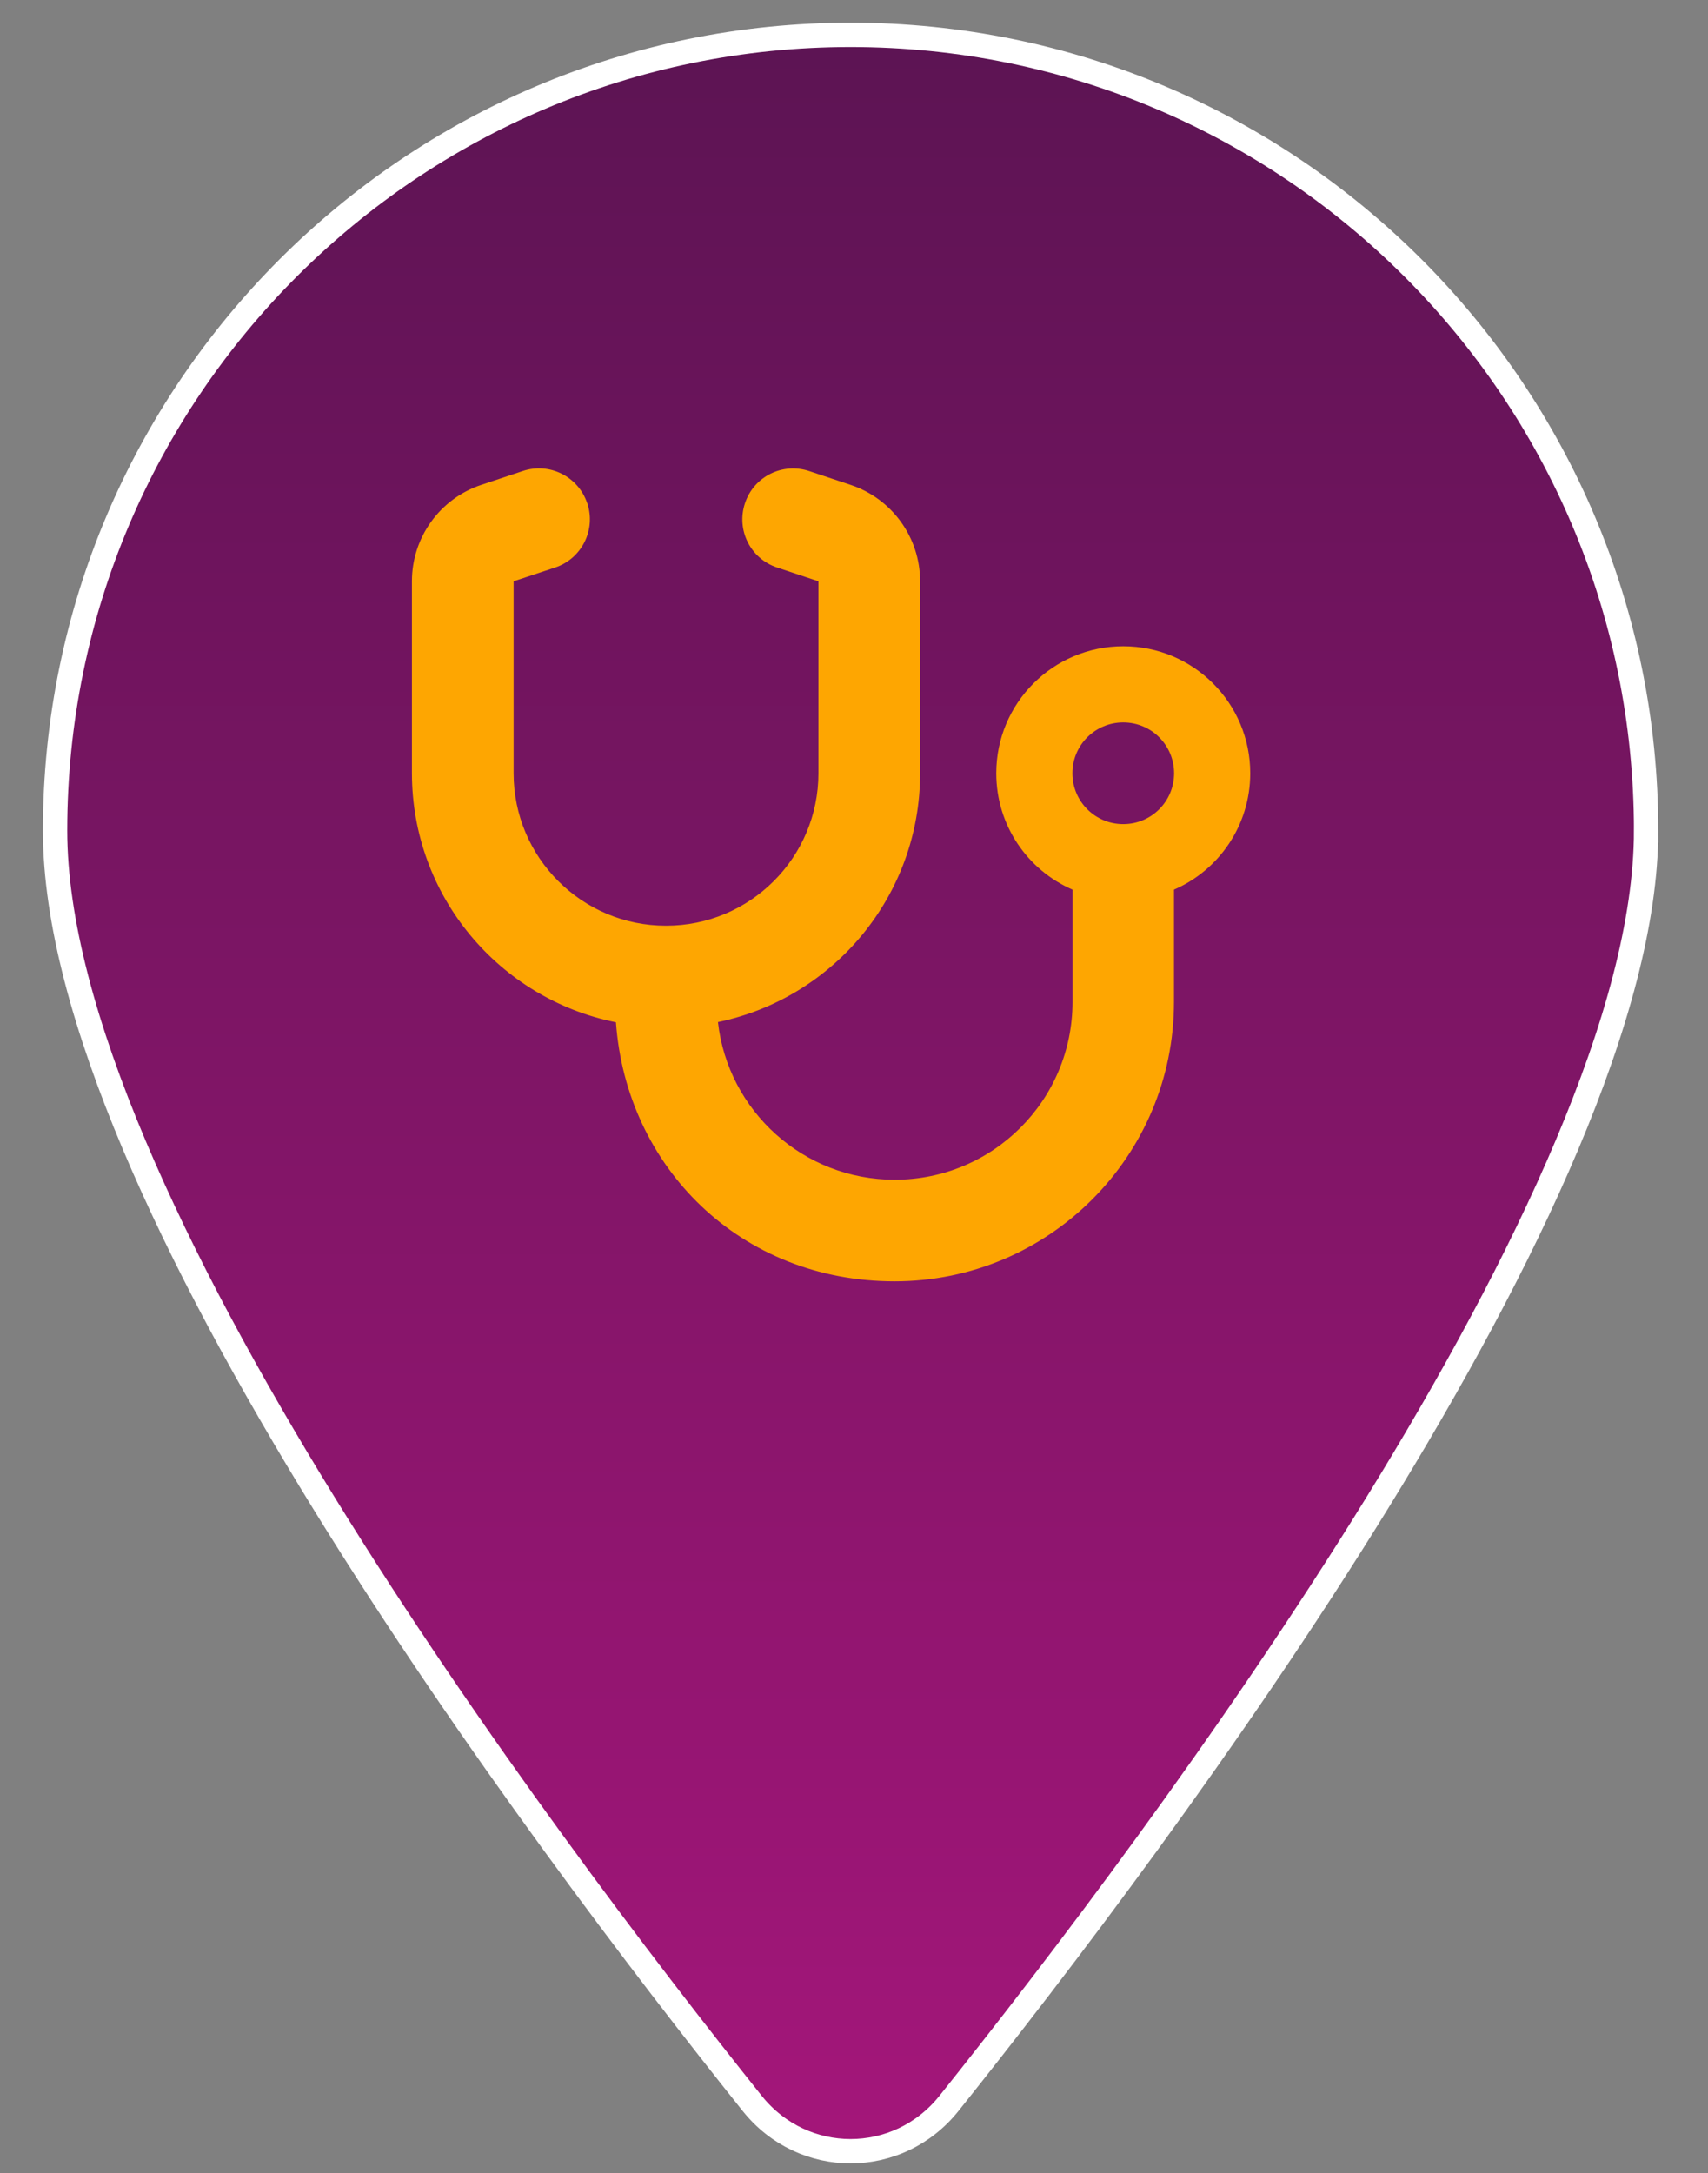
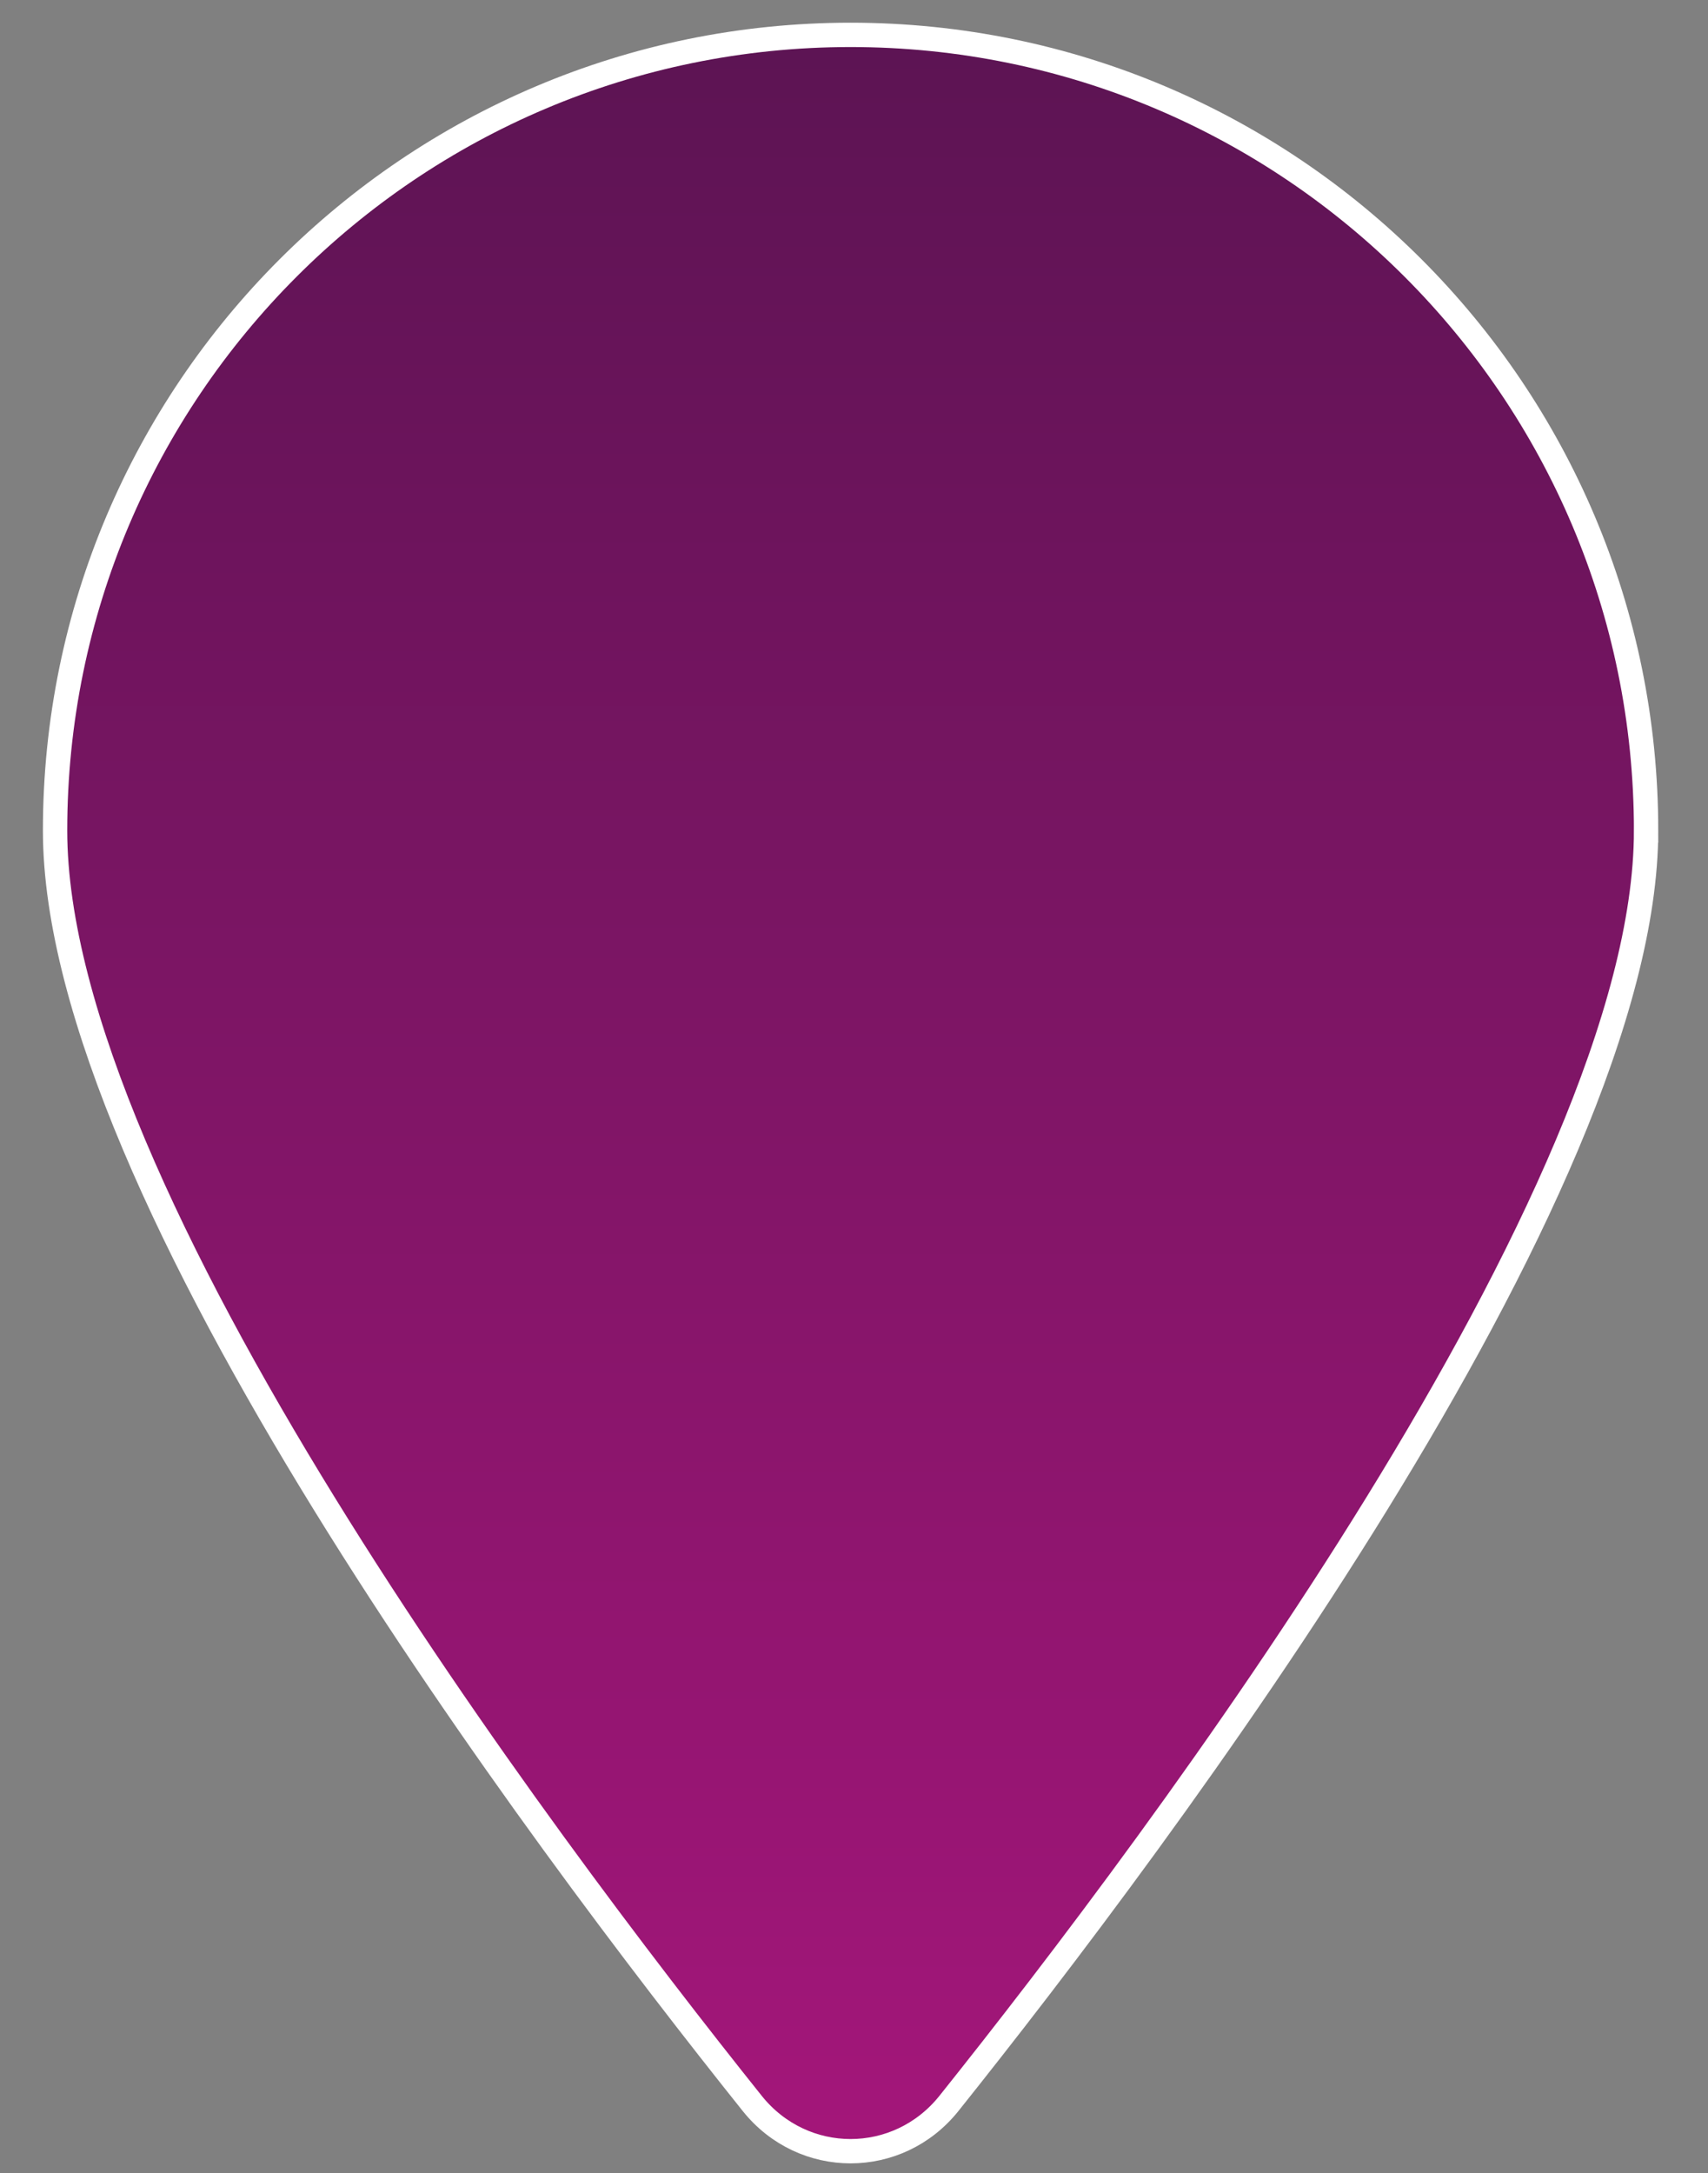
<svg xmlns="http://www.w3.org/2000/svg" id="Layer_1" data-name="Layer 1" viewBox="0 0 157.23 200">
  <rect x="0" y="0" width="157.23" height="200" fill="#808080" stroke="none" />
  <defs>
    <style>
      .cls-1 {
        fill: url(#linear-gradient);
        stroke: #fff;
        stroke-miterlimit: 10;
        stroke-width: 2.24px;
      }

      .cls-2 {
        fill: #fea601;
      }
    </style>
    <linearGradient id="linear-gradient" x1="78.3" y1="228.77" x2="78.3" y2="-98.8" gradientUnits="userSpaceOnUse">
      <stop offset="0" stop-color="#af1680" />
      <stop offset="1" stop-color="#37133f" />
    </linearGradient>
  </defs>
  <path class="cls-1" d="M151.53,76.44c0,33.34-44.63,92.68-64.19,117.17-4.69,5.84-13.39,5.84-18.08,0C49.69,169.13,5.07,109.78,5.07,76.44,5.07,36.01,37.87,3.21,78.3,3.21s73.23,32.8,73.23,73.23Z" />
-   <path class="cls-2" d="M54.06,46.31c.82,2.46-.51,5.1-2.95,5.92l-3.83,1.27v17.67c0,7.75,6.28,14.03,14.03,14.03s14.03-6.28,14.03-14.03v-17.67l-3.81-1.27c-2.46-.82-3.77-3.46-2.95-5.92.82-2.46,3.46-3.77,5.92-2.95l3.81,1.27c3.81,1.27,6.39,4.84,6.39,8.87v17.67c0,11.28-7.98,20.7-18.61,22.9.92,8.17,7.85,14.51,16.27,14.51,9.05,0,16.37-7.32,16.37-16.37v-10.33c-4.14-1.8-7.02-5.92-7.02-10.71,0-6.46,5.23-11.69,11.69-11.69s11.69,5.23,11.69,11.69c0,4.79-2.88,8.92-7.02,10.71v10.33c0,14.21-11.52,25.72-25.72,25.72s-24.69-10.51-25.65-23.84c-10.71-2.15-18.78-11.59-18.78-22.93v-17.67c0-4.02,2.57-7.6,6.4-8.87l3.81-1.27c2.46-.82,5.1.51,5.92,2.95ZM103.4,75.85c2.59,0,4.68-2.09,4.68-4.68s-2.09-4.68-4.68-4.68-4.68,2.09-4.68,4.68,2.09,4.68,4.68,4.68Z" />
</svg>